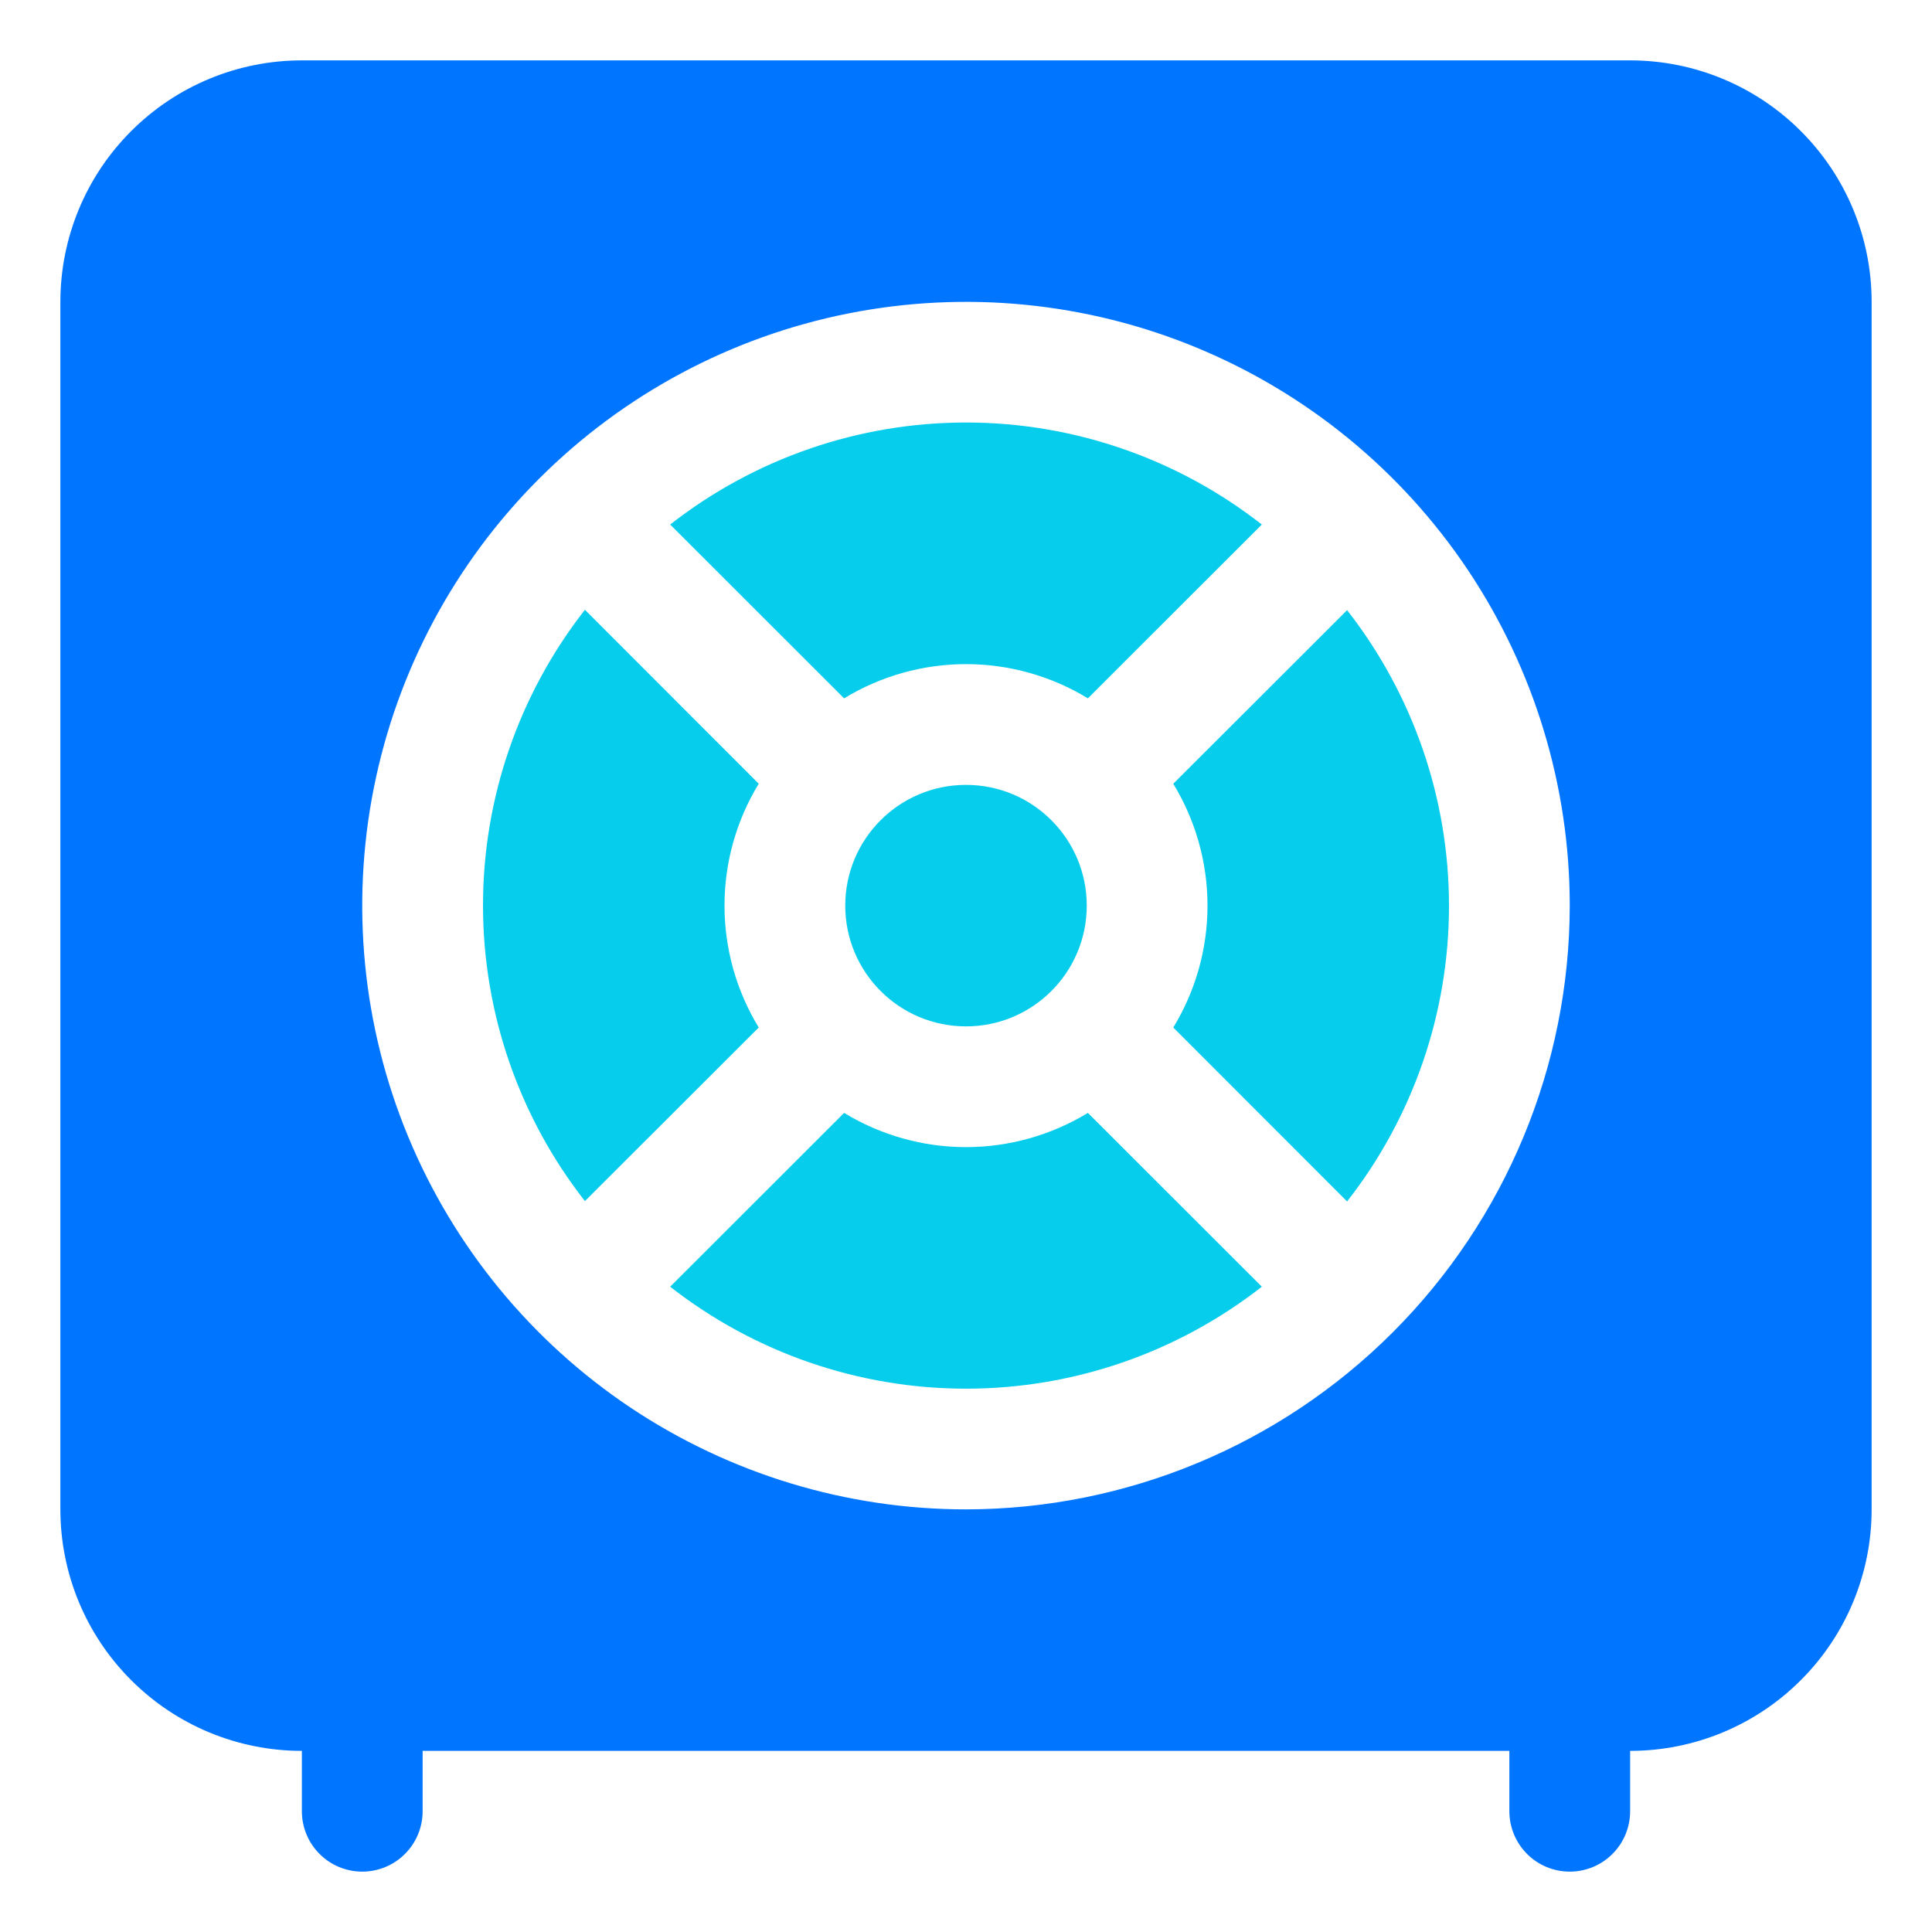
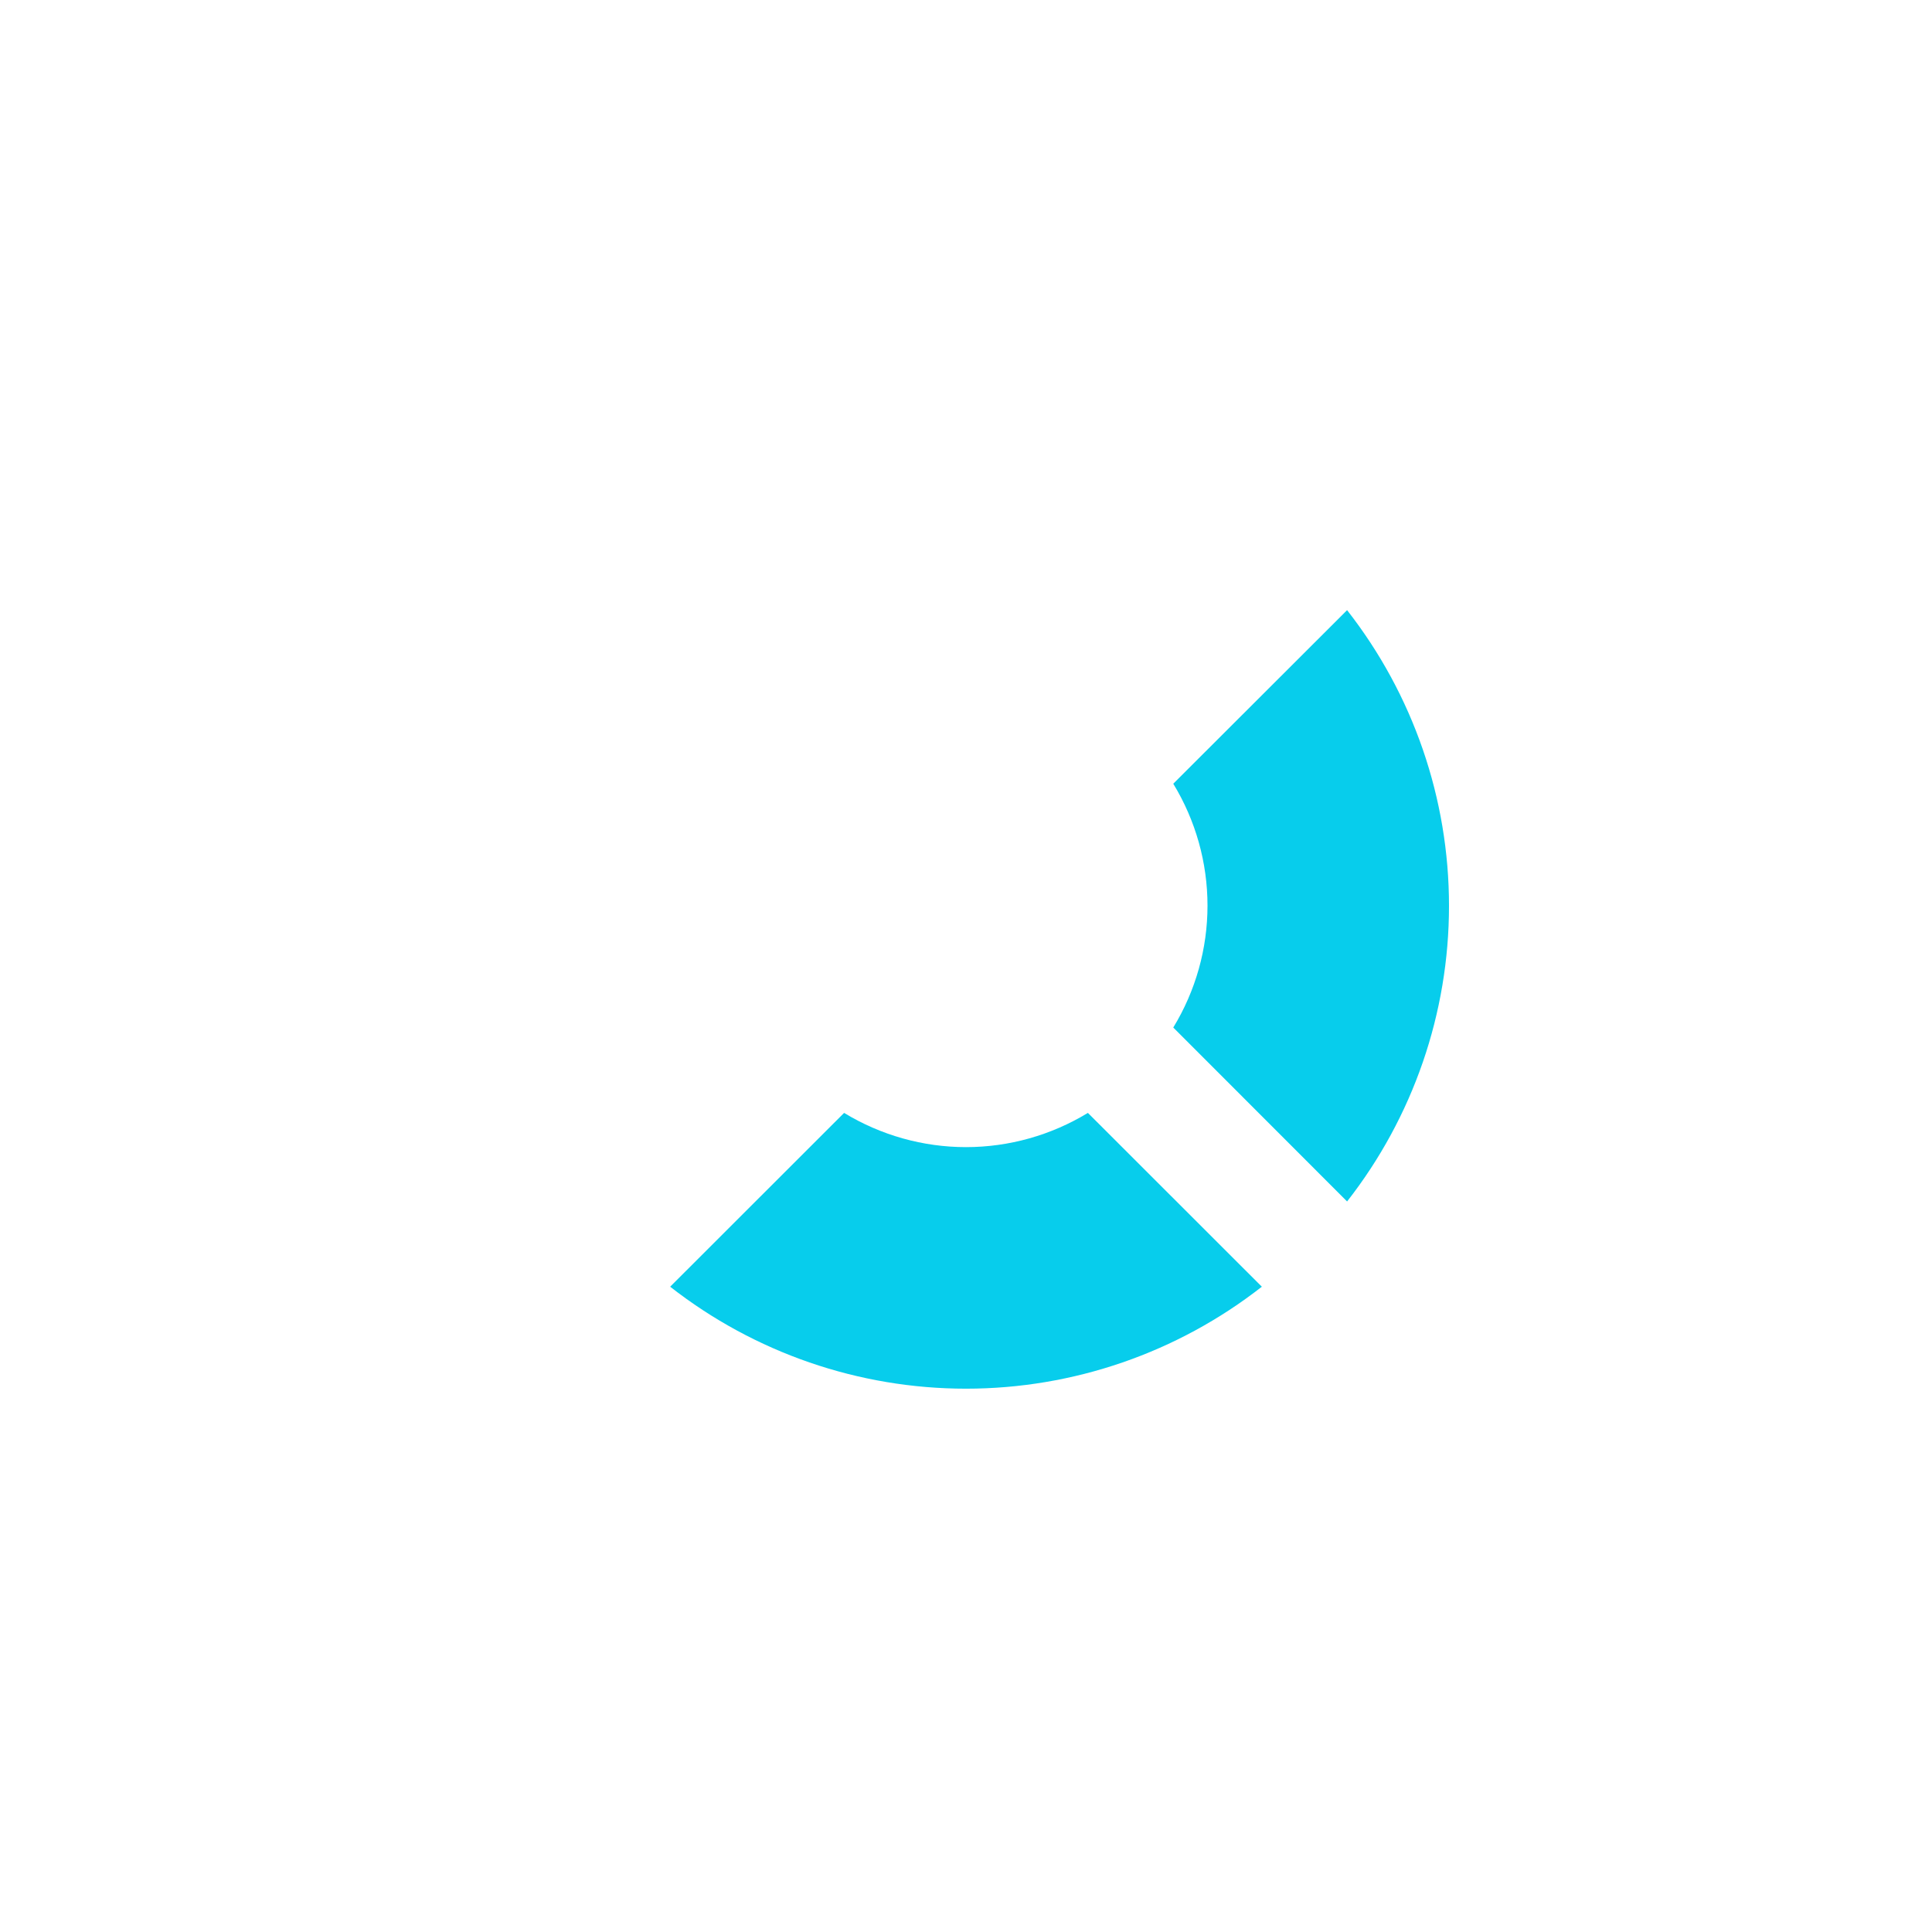
<svg xmlns="http://www.w3.org/2000/svg" width="32" height="32" viewBox="0 0 32 32" fill="none">
-   <path d="M12.567 17.019C12.196 16.41 12 15.712 12 15C12 14.287 12.196 13.589 12.567 12.981L9.688 10.1C8.594 11.498 8 13.222 8 14.997C8 16.772 8.594 18.496 9.688 19.894L12.567 17.019Z" fill="#07CDEC" />
-   <path d="M13.981 11.567C14.589 11.196 15.288 11 16 11C16.712 11 17.411 11.196 18.019 11.567L20.9 8.688C19.501 7.593 17.776 6.998 16 6.998C14.224 6.998 12.499 7.593 11.1 8.688L13.981 11.567Z" fill="#07CDEC" />
  <path d="M18.019 18.433C17.411 18.803 16.712 19 16 19C15.288 19 14.589 18.803 13.981 18.433L11.1 21.312C12.499 22.406 14.224 23.001 16 23.001C17.776 23.001 19.501 22.406 20.9 21.312L18.019 18.433Z" fill="#07CDEC" />
-   <path d="M16 17C17.105 17 18 16.105 18 15C18 13.895 17.105 13 16 13C14.895 13 14 13.895 14 15C14 16.105 14.895 17 16 17Z" fill="#07CDEC" />
  <path d="M19.433 12.981C19.804 13.59 20 14.288 20 15C20 15.713 19.804 16.411 19.433 17.019L22.312 19.9C23.406 18.502 24 16.779 24 15.003C24 13.228 23.406 11.504 22.312 10.106L19.433 12.981Z" fill="#07CDEC" />
-   <path d="M27 1H5C3.939 1 2.922 1.421 2.172 2.172C1.421 2.922 1 3.939 1 5V25C1 26.061 1.421 27.078 2.172 27.828C2.922 28.579 3.939 29 5 29V30C5 30.265 5.105 30.52 5.293 30.707C5.48 30.895 5.735 31 6 31C6.265 31 6.52 30.895 6.707 30.707C6.895 30.52 7 30.265 7 30V29H25V30C25 30.265 25.105 30.52 25.293 30.707C25.48 30.895 25.735 31 26 31C26.265 31 26.52 30.895 26.707 30.707C26.895 30.52 27 30.265 27 30V29C28.061 29 29.078 28.579 29.828 27.828C30.579 27.078 31 26.061 31 25V5C31 3.939 30.579 2.922 29.828 2.172C29.078 1.421 28.061 1 27 1ZM16 25C14.022 25 12.089 24.413 10.444 23.315C8.8 22.216 7.518 20.654 6.761 18.827C6.004 17 5.806 14.989 6.192 13.049C6.578 11.109 7.53 9.327 8.929 7.929C10.328 6.53 12.109 5.578 14.049 5.192C15.989 4.806 18 5.004 19.827 5.761C21.654 6.518 23.216 7.8 24.315 9.444C25.413 11.089 26 13.022 26 15C25.997 17.651 24.943 20.193 23.068 22.068C21.193 23.943 18.651 24.997 16 25Z" fill="#0075FF" />
</svg>